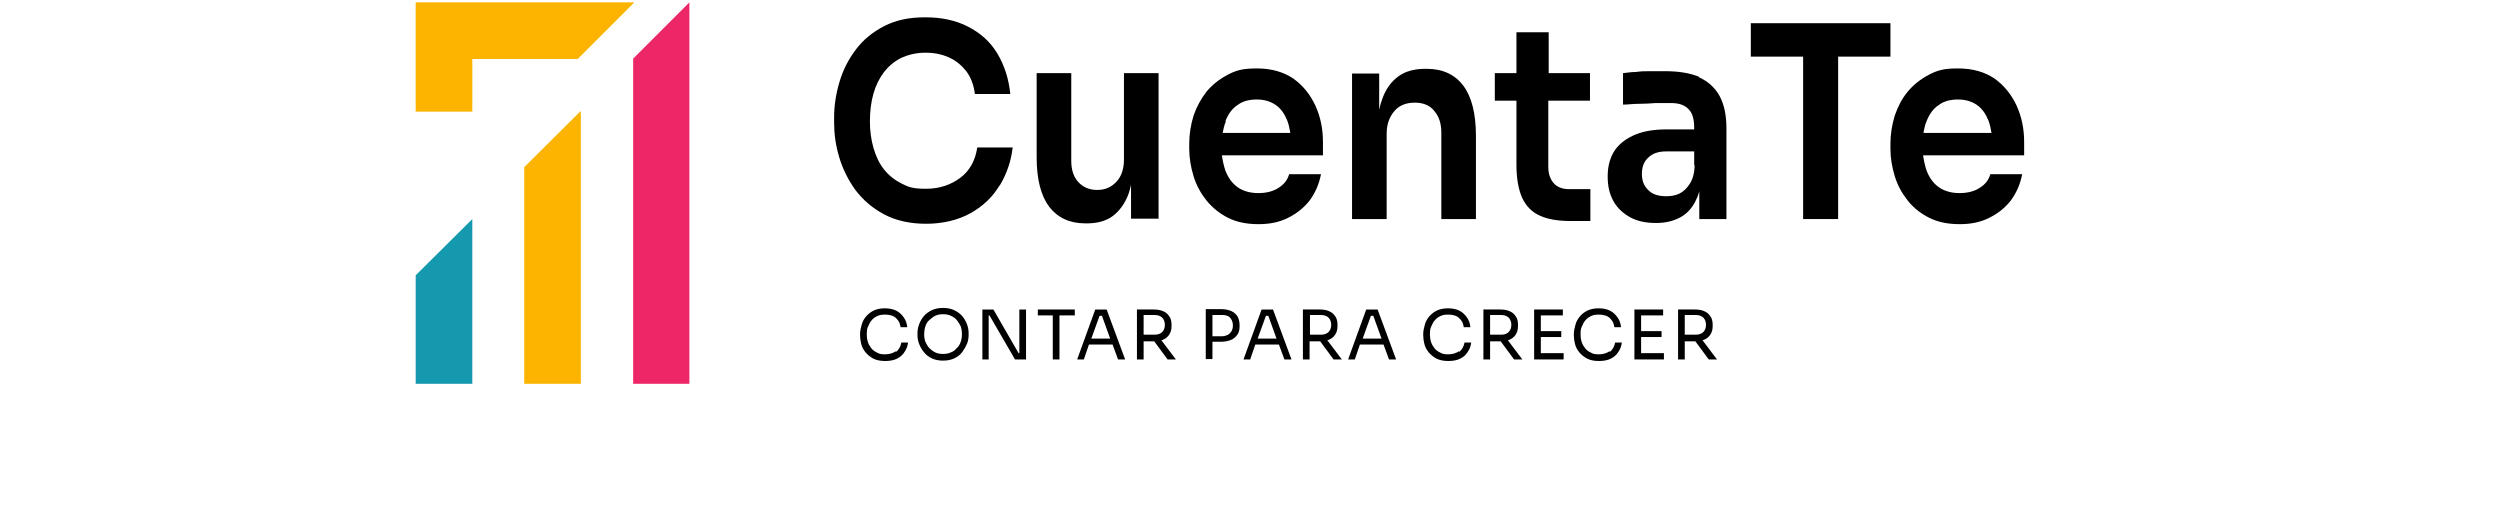
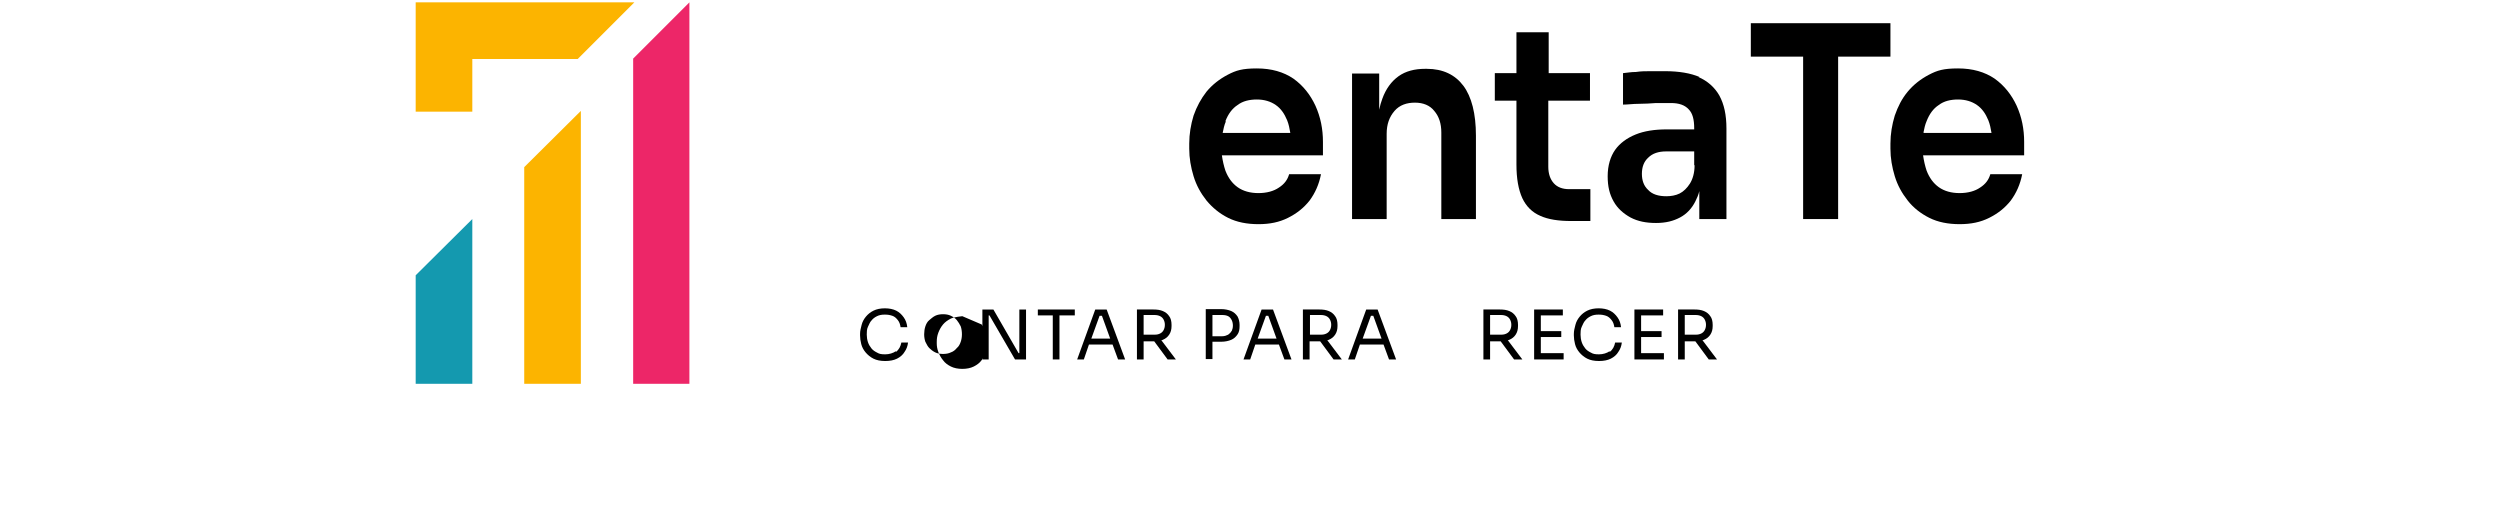
<svg xmlns="http://www.w3.org/2000/svg" version="1.1" viewBox="0 0 635.7 128.6">
  <defs>
    <style> .cls-1 { fill: #ed2668; } .cls-2 { fill: #fcb400; } .cls-3 { fill: #1499af; } </style>
  </defs>
  <g>
    <g id="Layer_1">
      <g>
        <g>
          <polygon class="cls-2" points="161.3 .6 146.9 15 120.1 15 120.1 28.2 120.1 28.4 105.7 28.4 105.7 .6 161.3 .6" />
          <polygon class="cls-3" points="105.7 70 120.1 55.7 120.1 97.6 105.7 97.6 105.7 70" />
          <polygon class="cls-2" points="147.7 28.2 147.7 97.6 133.3 97.6 133.3 42.5 147.7 28.2" />
          <polygon class="cls-1" points="175.3 .6 175.3 97.6 161 97.6 161 14.9 175.3 .6" />
        </g>
        <g>
          <path d="M227.8,89.3c-.7.5-1.7.8-2.7.8s-1.5-.1-2-.4c-.6-.3-1.1-.6-1.5-1.1-.4-.5-.7-1-.9-1.6s-.3-1.3-.3-1.9,0-1.4.3-2,.5-1.2.9-1.6c.4-.5.8-.8,1.4-1.1.6-.3,1.2-.4,2-.4s1.3.1,1.9.3c.6.2,1,.6,1.4,1.1s.6,1.1.7,1.8h1.7c-.1-1-.4-1.8-.9-2.5-.5-.7-1.1-1.3-1.9-1.7s-1.8-.6-2.9-.6-2.1.2-2.9.6-1.4.9-1.9,1.5-.9,1.3-1.1,2.1-.4,1.5-.4,2.3v.4c0,.7.1,1.4.3,2.2.2.8.6,1.5,1.1,2.1.5.6,1.2,1.2,2,1.6.8.4,1.8.6,3,.6s2.2-.2,3-.6c.8-.4,1.5-1,1.9-1.7.5-.7.8-1.5.9-2.4h-1.7c-.2,1-.6,1.8-1.4,2.4Z" />
-           <path d="M244.7,80.4c-.5-.6-1.2-1.1-2-1.5-.8-.4-1.8-.6-2.9-.6s-2.1.2-2.9.6c-.8.4-1.5.9-2,1.5-.5.6-.9,1.3-1.2,2.1s-.4,1.5-.4,2.3v.4c0,.7.1,1.4.4,2.2.3.8.7,1.5,1.2,2.1.5.7,1.2,1.2,2,1.6s1.8.6,2.9.6,2.1-.2,2.9-.6,1.5-.9,2-1.6c.5-.7.9-1.4,1.2-2.1.3-.8.4-1.5.4-2.2v-.4c0-.8-.1-1.5-.4-2.3-.3-.8-.7-1.5-1.2-2.1ZM244.3,86.9c-.2.6-.5,1.2-1,1.6-.4.5-.9.9-1.5,1.1-.6.3-1.3.4-2,.4s-1.4-.1-2-.4c-.6-.3-1.1-.7-1.5-1.1s-.7-1-1-1.6c-.2-.6-.3-1.2-.3-1.9s.1-1.4.3-2c.2-.6.5-1.2,1-1.6s.9-.8,1.5-1.1c.6-.3,1.3-.4,2-.4s1.4.1,2,.4c.6.3,1.1.6,1.5,1.1.4.5.7,1,1,1.6.2.6.3,1.3.3,2s-.1,1.3-.3,1.9Z" />
+           <path d="M244.7,80.4s-2.1.2-2.9.6c-.8.4-1.5.9-2,1.5-.5.6-.9,1.3-1.2,2.1s-.4,1.5-.4,2.3v.4c0,.7.1,1.4.4,2.2.3.8.7,1.5,1.2,2.1.5.7,1.2,1.2,2,1.6s1.8.6,2.9.6,2.1-.2,2.9-.6,1.5-.9,2-1.6c.5-.7.9-1.4,1.2-2.1.3-.8.4-1.5.4-2.2v-.4c0-.8-.1-1.5-.4-2.3-.3-.8-.7-1.5-1.2-2.1ZM244.3,86.9c-.2.6-.5,1.2-1,1.6-.4.5-.9.9-1.5,1.1-.6.3-1.3.4-2,.4s-1.4-.1-2-.4c-.6-.3-1.1-.7-1.5-1.1s-.7-1-1-1.6c-.2-.6-.3-1.2-.3-1.9s.1-1.4.3-2c.2-.6.5-1.2,1-1.6s.9-.8,1.5-1.1c.6-.3,1.3-.4,2-.4s1.4.1,2,.4c.6.3,1.1.6,1.5,1.1.4.5.7,1,1,1.6.2.6.3,1.3.3,2s-.1,1.3-.3,1.9Z" />
          <polygon points="259.2 89.8 259 89.8 252.6 78.7 249.8 78.7 249.8 91.4 251.4 91.4 251.4 80.2 251.6 80.2 258.1 91.4 260.9 91.4 260.9 78.7 259.2 78.7 259.2 89.8" />
          <polygon points="263.9 80.2 267.7 80.2 267.7 91.4 269.4 91.4 269.4 80.2 273.3 80.2 273.3 78.7 263.9 78.7 263.9 80.2" />
          <path d="M278.5,78.7l-4.6,12.7h1.7l1.3-3.8h6l1.4,3.8h1.8l-4.7-12.7h-2.9ZM277.5,86.1l2.1-5.8h.6l2.1,5.8h-4.9Z" />
          <path d="M295.7,86.4c.7-.3,1.2-.7,1.6-1.3.4-.6.6-1.3.6-2.2v-.3c0-.9-.2-1.7-.6-2.2-.4-.6-.9-1-1.6-1.3-.7-.3-1.5-.4-2.4-.4h-4.2v12.7h1.7v-4.6h2.4c0,0,.2,0,.3,0l3.4,4.6h2.1l-3.7-4.9c.1,0,.3,0,.4-.1ZM290.8,80.1h2.8c.5,0,1,.1,1.4.3s.7.5.9.9c.2.4.3.8.3,1.3s-.1.9-.3,1.3c-.2.4-.5.7-.9.9s-.8.3-1.4.3h-2.8v-5.2Z" />
          <path d="M313.1,79.1c-.7-.3-1.6-.5-2.6-.5h-3.9v12.7h1.7v-4.4h2.2c1,0,1.9-.2,2.6-.5s1.2-.8,1.6-1.4.5-1.3.5-2.1v-.3c0-.8-.2-1.5-.5-2.1-.4-.6-.9-1.1-1.6-1.4ZM313.2,84.1c-.2.4-.5.7-.9,1-.4.2-.9.4-1.5.4h-2.5v-5.4h2.5c.6,0,1.1.1,1.5.3s.7.6.9,1,.3.9.3,1.4-.1.9-.3,1.4Z" />
          <path d="M320.8,78.7l-4.6,12.7h1.7l1.3-3.8h6l1.4,3.8h1.8l-4.7-12.7h-2.9ZM319.8,86.1l2.1-5.8h.6l2.1,5.8h-4.9Z" />
          <path d="M337.9,86.4c.7-.3,1.2-.7,1.6-1.3.4-.6.6-1.3.6-2.2v-.3c0-.9-.2-1.7-.6-2.2-.4-.6-.9-1-1.6-1.3-.7-.3-1.5-.4-2.4-.4h-4.2v12.7h1.7v-4.6h2.4c0,0,.2,0,.3,0l3.4,4.6h2.1l-3.7-4.9c.1,0,.3,0,.4-.1ZM333.1,80.1h2.8c.5,0,1,.1,1.4.3s.7.5.9.9c.2.4.3.8.3,1.3s-.1.9-.3,1.3c-.2.4-.5.7-.9.9s-.8.3-1.4.3h-2.8v-5.2Z" />
          <path d="M347.4,78.7l-4.6,12.7h1.7l1.3-3.8h6l1.4,3.8h1.8l-4.7-12.7h-2.9ZM346.5,86.1l2.1-5.8h.6l2.1,5.8h-4.9Z" />
-           <path d="M371,89.3c-.7.5-1.7.8-2.7.8s-1.5-.1-2-.4c-.6-.3-1.1-.6-1.5-1.1-.4-.5-.7-1-.9-1.6s-.3-1.3-.3-1.9,0-1.4.3-2,.5-1.2.9-1.6c.4-.5.8-.8,1.4-1.1.6-.3,1.2-.4,2-.4s1.3.1,1.9.3c.6.2,1,.6,1.4,1.1s.6,1.1.7,1.8h1.7c-.1-1-.4-1.8-.9-2.5-.5-.7-1.1-1.3-1.9-1.7s-1.8-.6-2.9-.6-2.1.2-2.9.6-1.4.9-1.9,1.5-.9,1.3-1.1,2.1-.4,1.5-.4,2.3v.4c0,.7.1,1.4.3,2.2.2.8.6,1.5,1.1,2.1.5.6,1.2,1.2,2,1.6.8.4,1.8.6,3,.6s2.2-.2,3-.6c.8-.4,1.5-1,1.9-1.7.5-.7.8-1.5.9-2.4h-1.7c-.2,1-.6,1.8-1.4,2.4Z" />
          <path d="M383.8,86.4c.7-.3,1.2-.7,1.6-1.3.4-.6.6-1.3.6-2.2v-.3c0-.9-.2-1.7-.6-2.2-.4-.6-.9-1-1.6-1.3-.7-.3-1.5-.4-2.4-.4h-4.2v12.7h1.7v-4.6h2.4c0,0,.2,0,.3,0l3.4,4.6h2.1l-3.7-4.9c.1,0,.3,0,.4-.1ZM378.9,80.1h2.8c.5,0,1,.1,1.4.3s.7.5.9.9c.2.4.3.8.3,1.3s-.1.9-.3,1.3c-.2.4-.5.7-.9.9s-.8.3-1.4.3h-2.8v-5.2Z" />
          <polygon points="391.8 85.7 397 85.7 397 84.2 391.8 84.2 391.8 80.2 397.4 80.2 397.4 78.7 391.8 78.7 391.4 78.7 390.1 78.7 390.1 91.4 391.4 91.4 391.8 91.4 397.6 91.4 397.6 89.8 391.8 89.8 391.8 85.7" />
          <path d="M409.3,89.3c-.7.5-1.7.8-2.7.8s-1.5-.1-2-.4c-.6-.3-1.1-.6-1.5-1.1-.4-.5-.7-1-.9-1.6s-.3-1.3-.3-1.9,0-1.4.3-2,.5-1.2.9-1.6c.4-.5.8-.8,1.4-1.1.6-.3,1.2-.4,2-.4s1.3.1,1.9.3c.6.2,1,.6,1.4,1.1s.6,1.1.7,1.8h1.7c-.1-1-.4-1.8-.9-2.5-.5-.7-1.1-1.3-1.9-1.7s-1.8-.6-2.9-.6-2.1.2-2.9.6-1.4.9-1.9,1.5-.9,1.3-1.1,2.1-.4,1.5-.4,2.3v.4c0,.7.1,1.4.3,2.2.2.8.6,1.5,1.1,2.1.5.6,1.2,1.2,2,1.6.8.4,1.8.6,3,.6s2.2-.2,3-.6c.8-.4,1.5-1,1.9-1.7.5-.7.8-1.5.9-2.4h-1.7c-.2,1-.6,1.8-1.4,2.4Z" />
          <polygon points="417.3 85.7 422.5 85.7 422.5 84.2 417.3 84.2 417.3 80.2 422.9 80.2 422.9 78.7 417.3 78.7 416.9 78.7 415.6 78.7 415.6 91.4 416.9 91.4 417.3 91.4 423.1 91.4 423.1 89.8 417.3 89.8 417.3 85.7" />
          <path d="M433.3,86.4c.7-.3,1.2-.7,1.6-1.3.4-.6.6-1.3.6-2.2v-.3c0-.9-.2-1.7-.6-2.2-.4-.6-.9-1-1.6-1.3-.7-.3-1.5-.4-2.4-.4h-4.2v12.7h1.7v-4.6h2.4c0,0,.2,0,.3,0l3.4,4.6h2.1l-3.7-4.9c.1,0,.3,0,.4-.1ZM428.4,80.1h2.8c.5,0,1,.1,1.4.3s.7.5.9.9c.2.4.3.8.3,1.3s-.1.9-.3,1.3c-.2.4-.5.7-.9.9s-.8.3-1.4.3h-2.8v-5.2Z" />
-           <path d="M254.2,47.2c1.8-3,2.9-6.2,3.3-9.7h-9c-.5,3.3-1.9,5.9-4.3,7.7s-5.3,2.8-8.7,2.8-4.4-.4-6.2-1.3c-1.8-.9-3.3-2.1-4.5-3.6s-2.1-3.4-2.7-5.5c-.6-2.1-.9-4.4-.9-6.8s.3-4.9.9-7c.6-2.1,1.5-3.9,2.7-5.5,1.2-1.5,2.6-2.7,4.4-3.6,1.8-.8,3.8-1.3,6.1-1.3s4.2.4,6,1.2c1.8.8,3.2,2,4.4,3.5,1.2,1.6,1.9,3.5,2.2,5.8h9c-.4-3.9-1.5-7.3-3.3-10.3s-4.3-5.2-7.4-6.8c-3.1-1.6-6.7-2.4-10.9-2.4s-7.4.7-10.4,2.2c-2.9,1.5-5.3,3.4-7.2,5.9-1.9,2.5-3.3,5.2-4.2,8.2-.9,3-1.4,6-1.4,9.1v1.5c0,2.8.4,5.7,1.3,8.7.9,3,2.3,5.8,4.1,8.3,1.9,2.5,4.3,4.6,7.3,6.2,3,1.6,6.6,2.4,10.7,2.4s8.1-.9,11.3-2.7c3.2-1.8,5.6-4.1,7.4-7.1Z" />
-           <path d="M294.6,55.7V18.6h-8.8v21.9c0,2.4-.6,4.3-1.9,5.7-1.3,1.4-2.9,2.1-4.9,2.1s-3.6-.7-4.8-2c-1.2-1.3-1.8-3.1-1.8-5.4v-22.3h-8.8v21.5c0,5.5,1.1,9.7,3.2,12.5,2.2,2.8,5.2,4.2,9.2,4.2h.4c2.6,0,4.9-.6,6.6-1.9s3.1-3.2,4-5.7c.2-.7.5-1.5.6-2.3v8.7h6.9Z" />
          <path d="M312.3,55.4c2.2,1.1,4.8,1.6,7.7,1.6s5.3-.5,7.5-1.6,4-2.5,5.5-4.4c1.4-1.9,2.4-4.1,2.9-6.7h-8.1c-.4,1.4-1.2,2.5-2.6,3.4-1.3.9-3.1,1.4-5.2,1.4s-3.9-.5-5.3-1.5-2.4-2.4-3.1-4.2c-.4-1.2-.7-2.5-.9-3.9h25.7v-3.4c0-3.3-.6-6.3-1.9-9.2-1.3-2.8-3.1-5.1-5.6-6.9-2.5-1.7-5.6-2.6-9.3-2.6s-5.3.5-7.4,1.6c-2.1,1.1-3.9,2.5-5.4,4.3-1.4,1.8-2.5,3.8-3.3,6.1-.7,2.3-1.1,4.7-1.1,7.1v1.3c0,2.4.4,4.7,1.1,7,.7,2.3,1.8,4.3,3.3,6.2,1.5,1.8,3.3,3.3,5.5,4.4ZM311.6,30.8c.7-1.8,1.7-3.2,3.1-4.1,1.3-1,3-1.4,4.9-1.4s3.5.5,4.8,1.4c1.3.9,2.2,2.2,2.9,3.9.4,1,.6,2,.8,3.2h-17.2c.2-1,.4-2,.8-2.9Z" />
          <path d="M362.8,17.5h-.4c-2.7,0-5,.6-6.8,1.9-1.8,1.3-3.2,3.2-4.1,5.7-.3.8-.6,1.8-.8,2.8v-9.2h-6.9v37h8.8v-21.7c0-2.4.7-4.3,2-5.8s3.1-2.1,5.2-2.1,3.8.7,4.9,2.1c1.2,1.4,1.8,3.2,1.8,5.5v22h8.8v-21.2c0-5.6-1.1-9.9-3.2-12.7-2.1-2.8-5.2-4.3-9.3-4.3Z" />
          <path d="M404.4,48.1h-5.4c-1.7,0-3-.5-3.9-1.5-.9-1-1.4-2.4-1.4-4.2v-16.8h10.6v-7h-10.5v-10.4s-8.2,0-8.2,0v10.4h-5.5v7h5.5v16.2c0,3.6.5,6.4,1.5,8.6,1,2.1,2.5,3.6,4.6,4.5,2,.9,4.6,1.3,7.8,1.3h4.9v-8.1Z" />
          <path d="M432.2,19.6c-2.3-1-5.3-1.5-8.8-1.5s-2.3,0-3.6,0c-1.3,0-2.5,0-3.8.2-1.2,0-2.3.2-3.3.3v8c1.2,0,2.5-.2,4-.2s3-.1,4.4-.2c1.5,0,2.7,0,3.8,0,2,0,3.5.5,4.5,1.6,1,1,1.4,2.6,1.4,4.8v.3h-7c-3,0-5.7.4-7.9,1.3-2.2.9-4,2.2-5.2,3.9-1.2,1.7-1.9,4-1.9,6.7s.5,4.6,1.5,6.4c1,1.8,2.5,3.1,4.3,4.1,1.9,1,4,1.4,6.5,1.4s4.4-.5,6.1-1.4c1.7-.9,3-2.3,3.9-4.1.4-.8.8-1.7,1-2.6v7.1h6.9v-23c0-3.5-.6-6.2-1.8-8.4-1.2-2.1-3-3.7-5.3-4.7ZM430.9,42c0,2-.5,3.6-1.2,4.7s-1.6,2-2.6,2.5c-1,.5-2.2.7-3.4.7-2,0-3.6-.5-4.6-1.6-1.1-1-1.6-2.4-1.6-4.1s.5-3.1,1.6-4.1c1.1-1.1,2.6-1.6,4.6-1.6h7.1v3.5Z" />
          <polygon points="480.7 5.9 445.2 5.9 445.2 14.4 458.5 14.4 458.5 55.7 467.4 55.7 467.4 14.4 480.7 14.4 480.7 5.9" />
          <path d="M514.7,36.1c0-3.3-.6-6.3-1.9-9.2-1.3-2.8-3.1-5.1-5.6-6.9-2.5-1.7-5.6-2.6-9.3-2.6s-5.3.5-7.4,1.6c-2.1,1.1-3.9,2.5-5.4,4.3-1.5,1.8-2.5,3.8-3.3,6.1-.7,2.3-1.1,4.7-1.1,7.1v1.3c0,2.4.4,4.7,1.1,7,.7,2.3,1.8,4.3,3.3,6.2,1.4,1.8,3.3,3.3,5.5,4.4,2.2,1.1,4.8,1.6,7.7,1.6s5.3-.5,7.5-1.6,4-2.5,5.5-4.4c1.4-1.9,2.4-4.1,2.9-6.7h-8.1c-.4,1.4-1.2,2.5-2.6,3.4-1.3.9-3.1,1.4-5.2,1.4s-3.9-.5-5.3-1.5-2.4-2.4-3.1-4.2c-.4-1.2-.7-2.5-.9-3.9h25.7v-3.4ZM489.1,33.7c.2-1,.4-2,.8-2.9.7-1.8,1.7-3.2,3.1-4.1,1.3-1,3-1.4,4.9-1.4s3.5.5,4.8,1.4c1.3.9,2.2,2.2,2.9,3.9.4,1,.6,2,.8,3.2h-17.2Z" />
        </g>
      </g>
    </g>
  </g>
</svg>